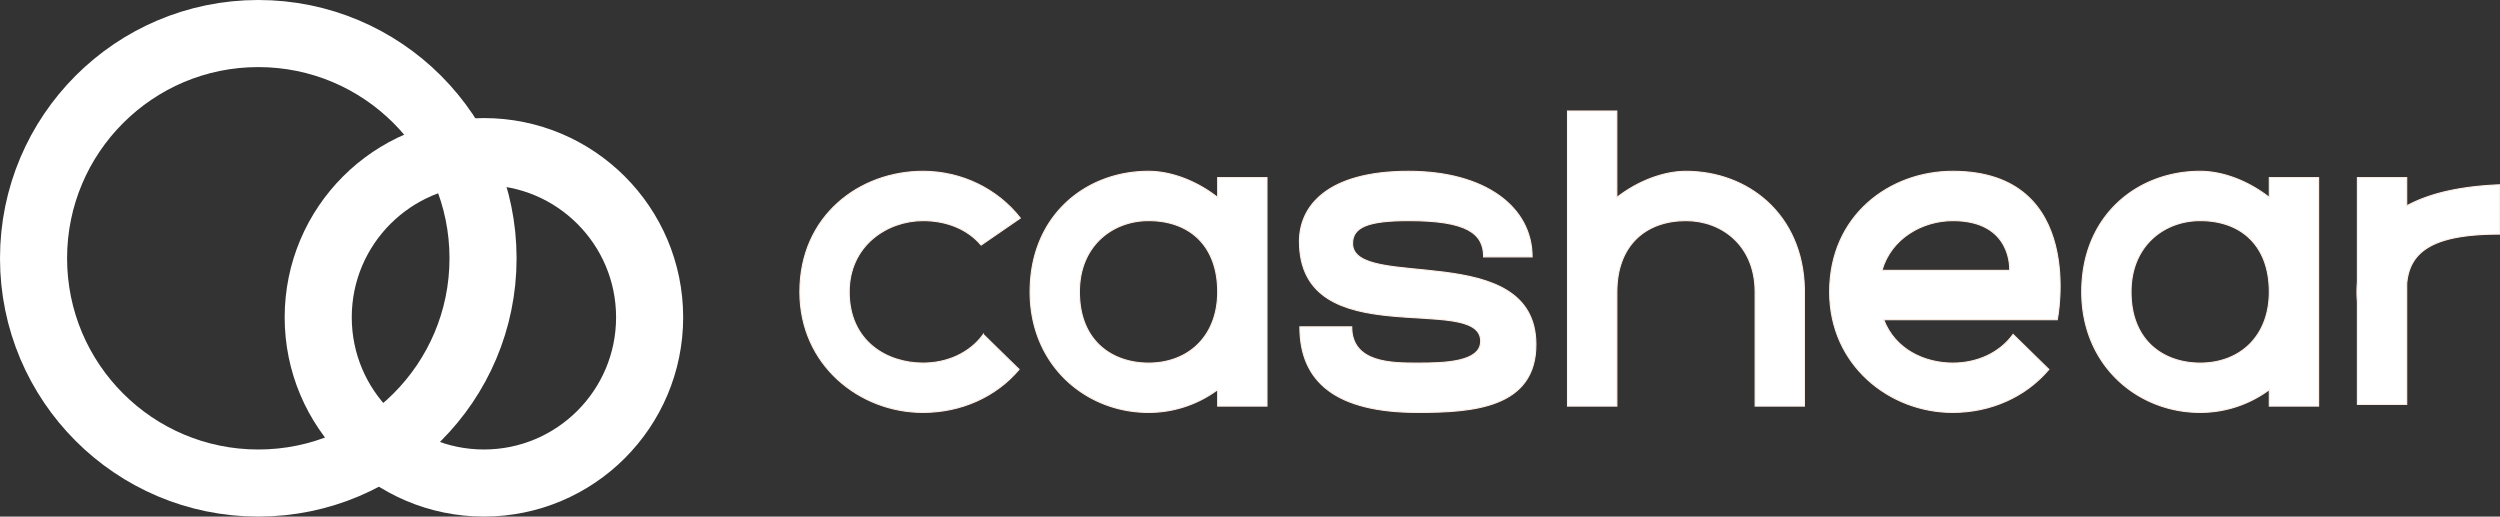
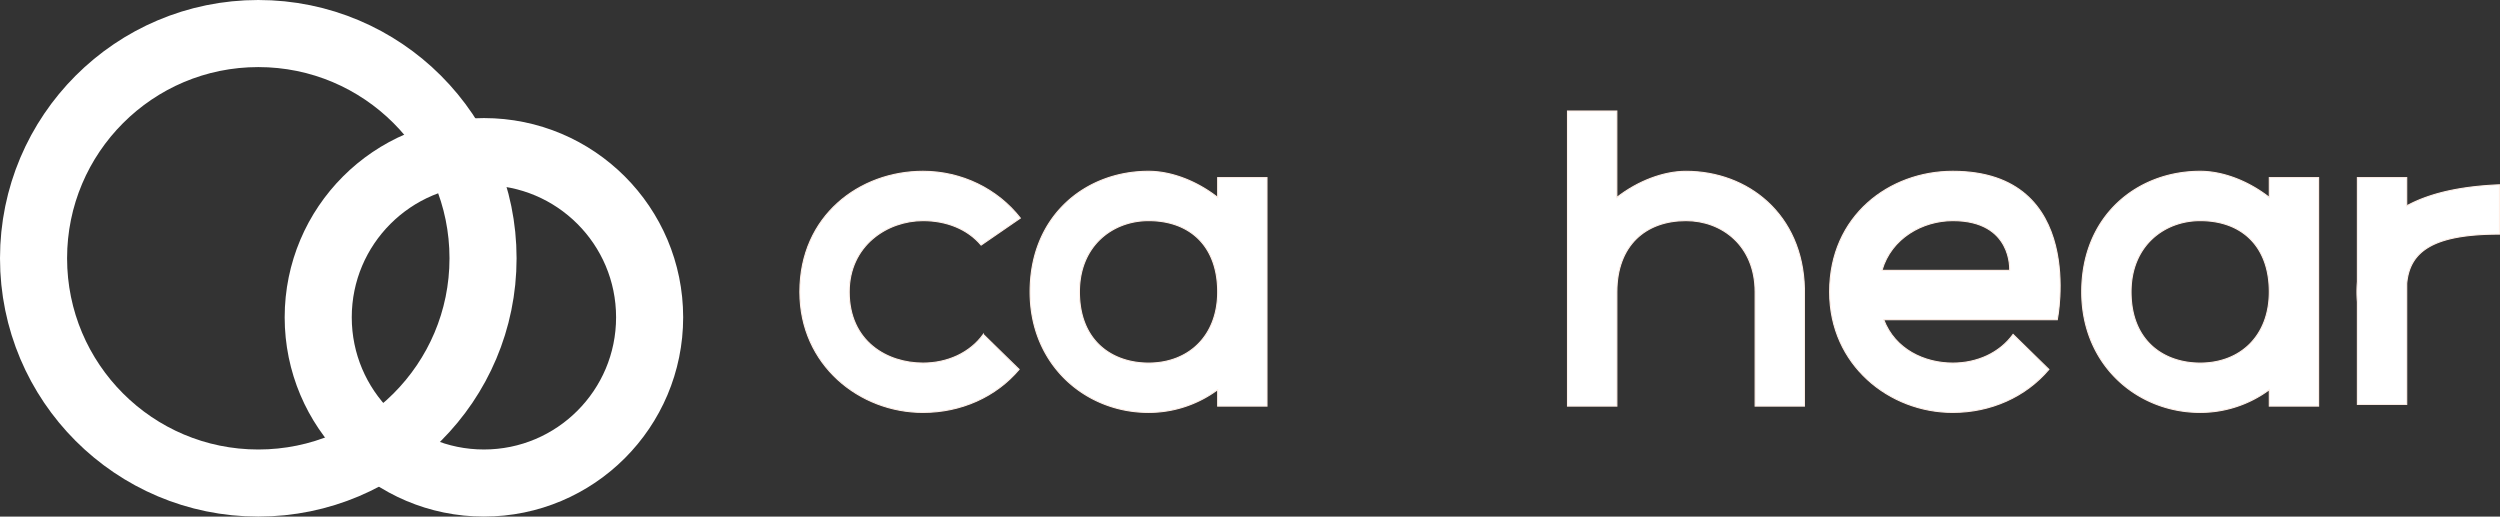
<svg xmlns="http://www.w3.org/2000/svg" xmlns:ns1="http://sodipodi.sourceforge.net/DTD/sodipodi-0.dtd" xmlns:ns2="http://www.inkscape.org/namespaces/inkscape" id="Layer_1" data-name="Layer 1" viewBox="0 0 2236.06 462.04" version="1.1" ns1:docname="CASHEAR LOGO WHT-01.svg" width="2236.06" height="462.04" ns2:version="1.2.2 (732a01da63, 2022-12-09)">
  <rect x="0" y="0" width="2236.06" height="462.04" fill="#333333" stroke="none" />
  <ns1:namedview id="namedview54" pagecolor="#ffffff" bordercolor="#000000" borderopacity="0.25" ns2:showpageshadow="2" ns2:pageopacity="0.0" ns2:pagecheckerboard="0" ns2:deskcolor="#d1d1d1" showgrid="false" ns2:zoom="0.35348281" ns2:cx="1140.0837" ns2:cy="311.18911" ns2:window-width="2560" ns2:window-height="1387" ns2:window-x="1912" ns2:window-y="-8" ns2:window-maximized="1" ns2:current-layer="Layer_1" />
  <defs id="defs31">
    <style id="style29">.cls-1{fill:none;stroke:#fff;stroke-width:60px;}.cls-1,.cls-2{stroke-miterlimit:10;}.cls-2{fill:#fff;stroke:#ffefe7;}</style>
  </defs>
  <title id="title33">CASHEAR LOGO WHT</title>
  <circle class="cls-1" cx="231.02" cy="231.02" r="201.02" id="circle35" />
  <circle class="cls-1" cx="432.83" cy="283.82" r="148.21" id="circle37" />
  <path class="cls-2" d="m 879.51,299.12 32,31.29 c -20.73,24.51 -52,38.46 -86,38.46 -56.54,0 -110.08,-42.23 -110.08,-107.82 0,-68.24 53.54,-107.83 110.08,-107.83 34.69,0 66.73,15.84 87.09,41.85 l -35.06,24.13 c -12.06,-14.33 -30.91,-21.87 -52,-21.87 -32,0 -66,22.25 -66,63.72 0,44.48 33.93,63.71 66,63.71 21.92,0 41.9,-9.05 53.97,-25.64 z" id="path39" />
  <path class="cls-2" d="m 1027.29,153.22 c 20.36,0 43,8.68 61.83,23.38 v -17.72 h 44.1 v 204.33 h -44.1 v -14.7 a 103.89,103.89 0 0 1 -61.83,20.36 c -56.17,0 -105.94,-42.23 -105.94,-107.82 0,-68.24 49.77,-107.83 105.94,-107.83 z m -61.83,107.83 c 0,44.48 29.78,63.71 61.83,63.71 35.81,0 61.83,-24.13 61.83,-63.71 0,-41.47 -25.26,-63.72 -61.83,-63.72 -32.05,0 -61.83,22.28 -61.83,63.72 z" id="path41" />
-   <path class="cls-2" d="m 1373.75,308.17 c 0,56.93 -56.93,60.7 -105.56,60.7 -73.14,0 -105.56,-27.15 -105.56,-76.53 H 1209 c 0,32.42 35.82,32.42 59.19,32.42 23.37,0 56.17,-0.75 56.17,-19.6 0,-44.11 -162.11,13.57 -162.11,-89.35 0,-30.54 23.75,-62.59 97.65,-62.59 68.61,0 110.46,32.05 110.46,76.54 H 1327 c 0,-21.12 -15.08,-32.43 -67.1,-32.43 -35.82,0 -50.14,5.66 -50.14,20.36 0,43.36 163.99,-4.9 163.99,90.48 z" id="path43" />
  <path class="cls-2" d="m 1402.02,99.31 h 44.11 v 77.3 c 18.85,-14.7 41.85,-23.38 61.83,-23.38 55.42,0 104.43,38.46 105.94,104.81 v 105.17 h -44.08 v -102.16 c 0,-41.47 -29.78,-63.72 -61.83,-63.72 -36.19,0 -61.83,22.25 -61.83,63.72 v 102.16 h -44.14 z" id="path45" />
  <path class="cls-2" d="m 1840.09,285.93 h -155.27 c 10.18,26.76 36.57,38.83 61.83,38.83 21.86,0 41.84,-9.05 53.91,-25.64 l 32,31.29 c -20.73,24.51 -52,38.46 -86,38.46 -56.55,0 -110.09,-42.23 -110.09,-107.82 0,-68.24 53.54,-107.83 110.09,-107.83 120.26,0 93.53,132.71 93.53,132.71 z m -42.6,-44.11 c 0,0 3,-44.49 -50.89,-44.49 -26.77,0 -55,15.46 -63.34,44.49 z" id="path47" />
  <path class="cls-2" d="m 1967.89,153.22 c 20.36,0 43,8.68 61.83,23.38 v -17.72 h 44.1 v 204.33 h -44.1 v -14.7 a 103.87,103.87 0 0 1 -61.83,20.36 c -56.17,0 -105.94,-42.23 -105.94,-107.82 0,-68.24 49.77,-107.83 105.94,-107.83 z m -61.83,107.83 c 0,44.48 29.79,63.71 61.83,63.71 35.82,0 61.83,-24.13 61.83,-63.71 0,-41.47 -25.26,-63.72 -61.83,-63.72 -32.07,0 -61.83,22.28 -61.83,63.72 z" id="path49" />
  <path class="cls-2" d="m 2108.51,252 v -93.12 h 44.11 v 25.26 c 24.88,-13.57 56.17,-17.72 82.94,-18.85 v 44.11 c -58.81,0 -80.3,15.08 -82.94,44.11 v 108.2 h -44.11 v -91.62 a 107.84,107.84 0 0 1 0,-18.09 z" id="path51" />
</svg>